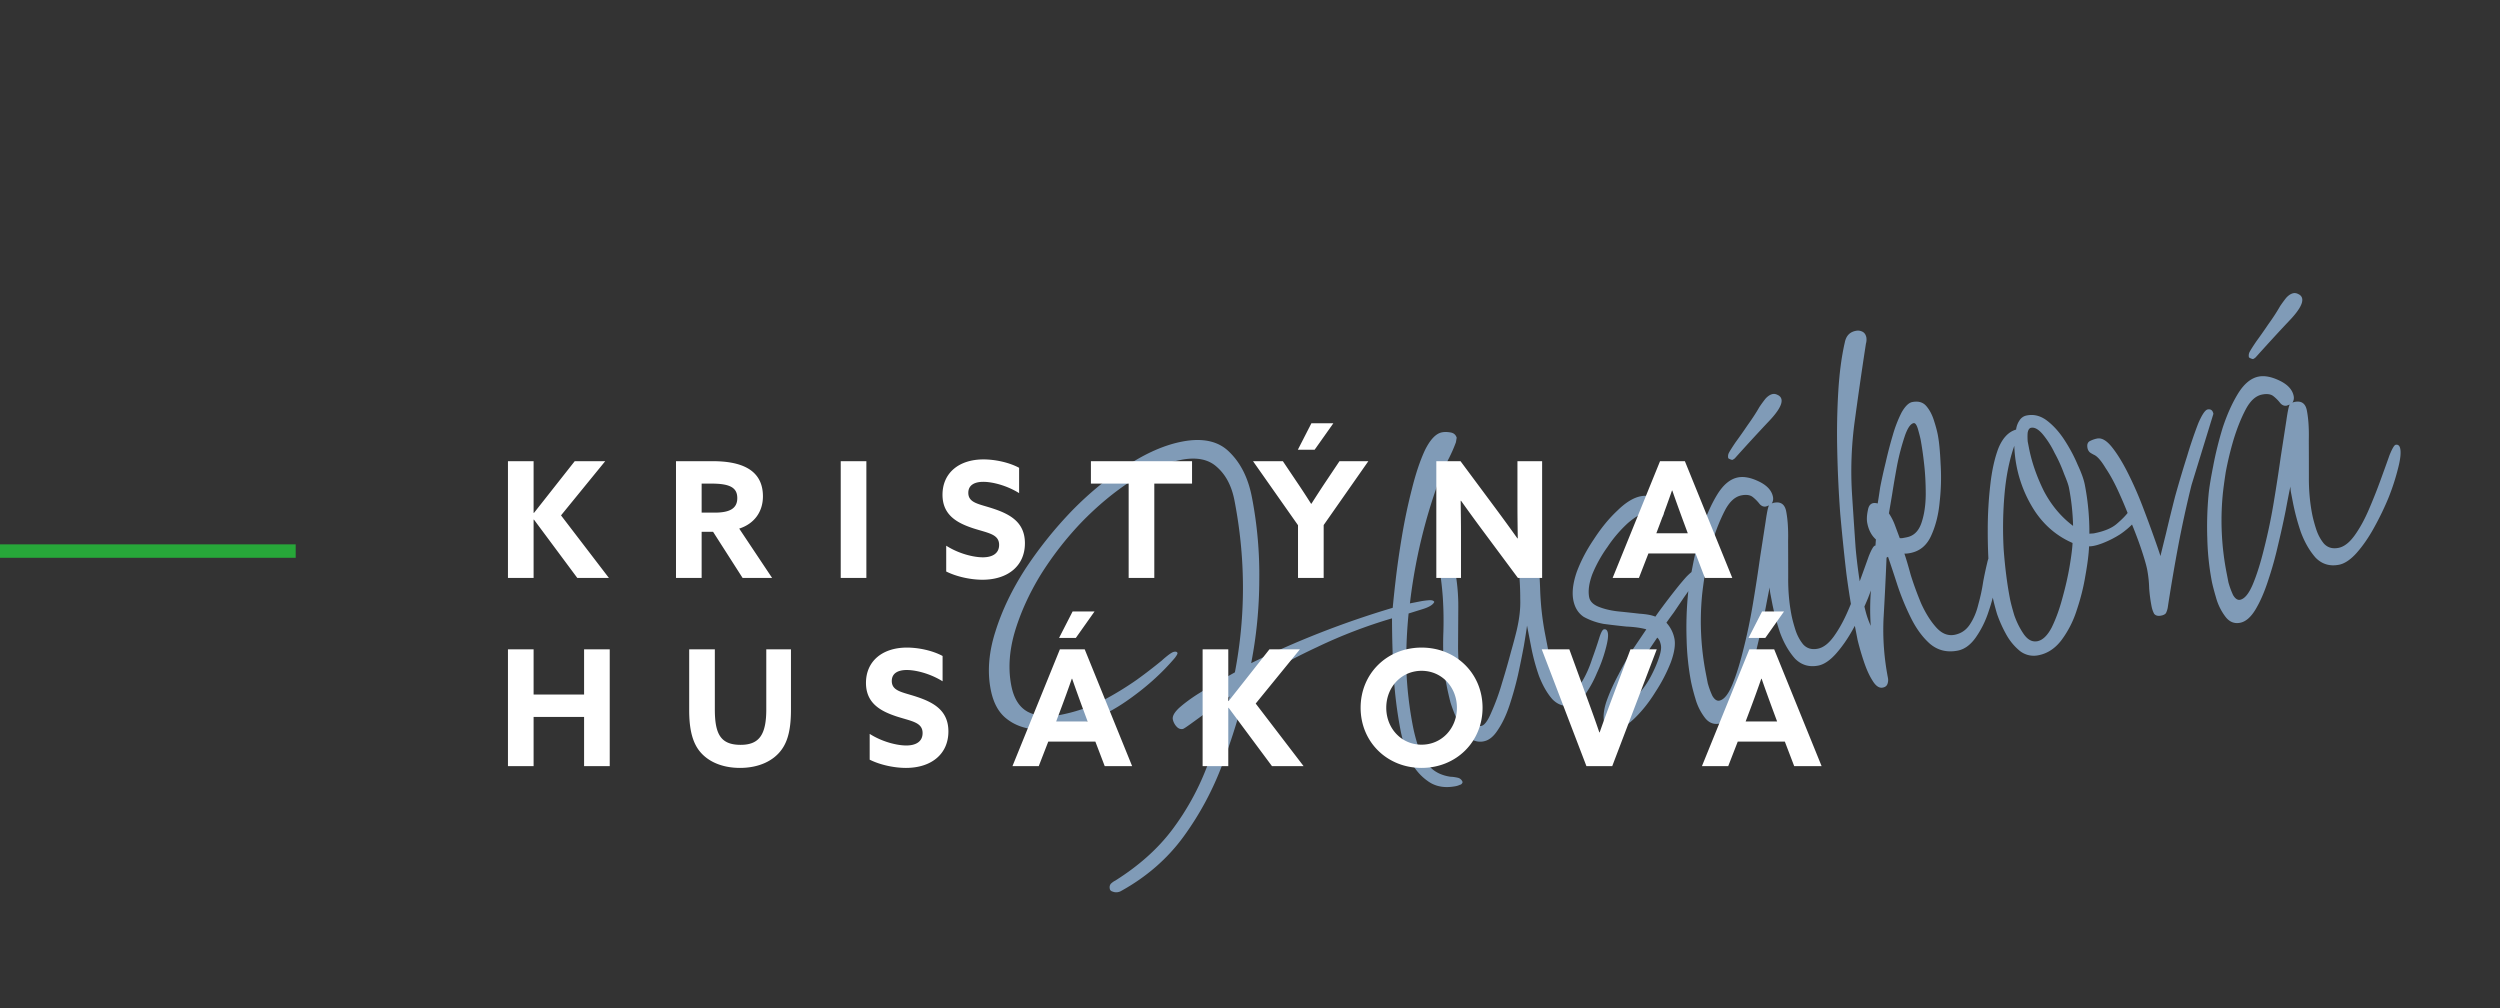
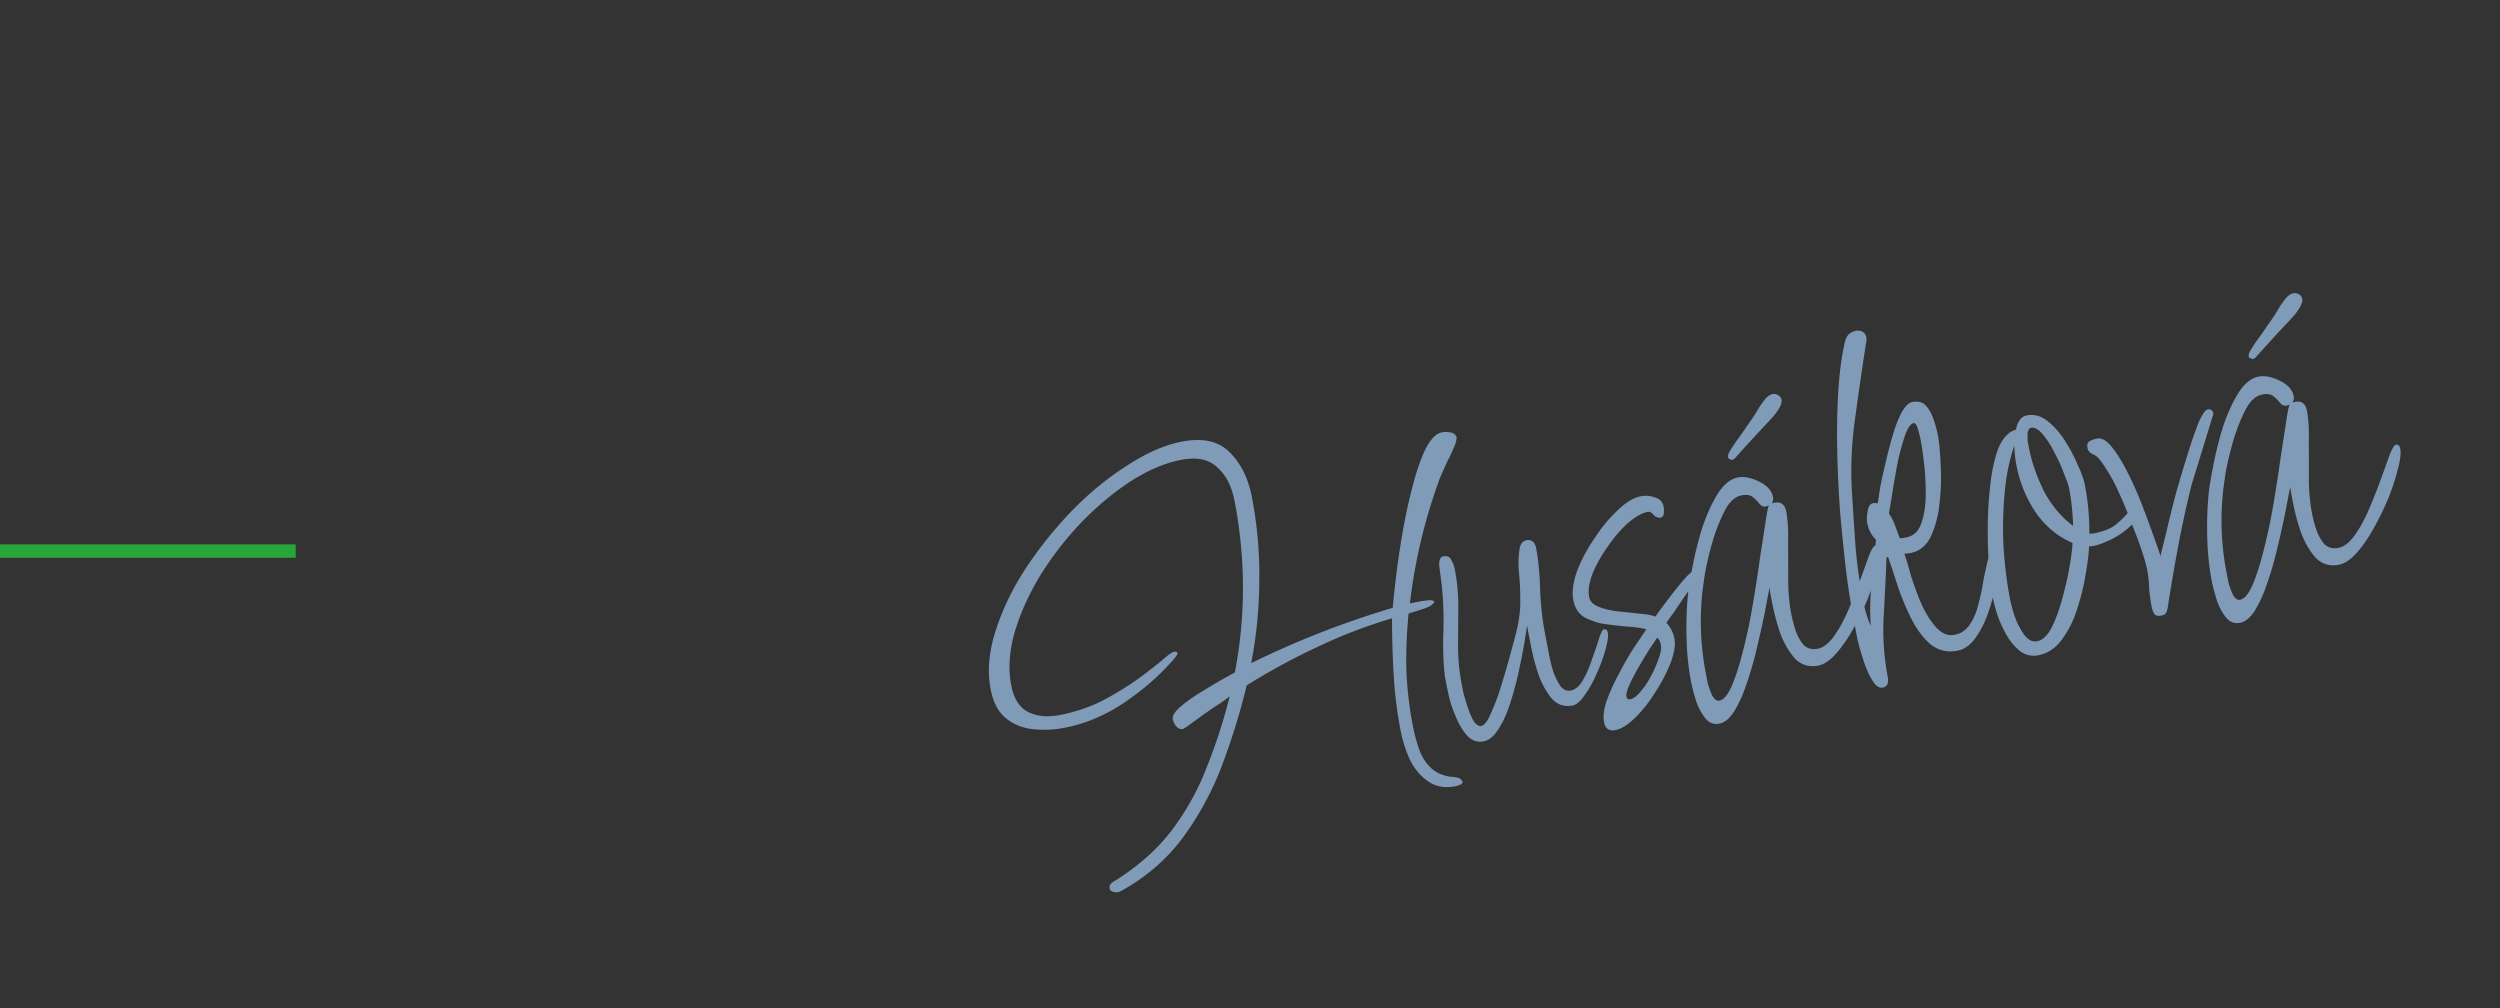
<svg xmlns="http://www.w3.org/2000/svg" width="186" height="75" fill="none">
  <rect width="100%" height="100%" fill="#333333" stroke="none" />
  <g clip-path="url(#a)">
    <path stroke="#27A739" d="M0 41h22" />
    <path fill="#809BB7" d="M83.147 66.38a.717.717 0 0 1-.376-.05c-.115-.032-.183-.1-.203-.205-.03-.157 0-.285.089-.384.115-.104.223-.18.323-.226 1.743-1.098 3.144-2.347 4.204-3.748a19.117 19.117 0 0 0 2.57-4.612 41.16 41.16 0 0 0 1.735-5.348c-.095.073-.32.239-.678.498-.362.233-.759.5-1.19.801-.404.296-.761.555-1.071.778-.31.223-.491.34-.543.35-.184.035-.346-.029-.486-.192a1.12 1.12 0 0 1-.263-.519c-.046-.236.115-.525.484-.868.394-.348.87-.698 1.426-1.05a85.634 85.634 0 0 1 1.606-.963l1.102-.62c.81-4.232.8-8.495-.032-12.788-.207-1.074-.64-1.9-1.295-2.48-.629-.584-1.52-.764-2.671-.541-1.205.233-2.447.76-3.728 1.578-1.255.813-2.472 1.823-3.651 3.029a24.39 24.39 0 0 0-3.068 3.935c-.866 1.417-1.513 2.846-1.94 4.287-.406 1.41-.49 2.73-.252 3.96.188.969.6 1.622 1.236 1.961.662.334 1.451.412 2.367.234a12.181 12.181 0 0 0 3.176-1.063 23.91 23.91 0 0 0 2.551-1.553 37.444 37.444 0 0 0 1.845-1.417c.462-.416.772-.639.93-.669.156-.03.245.007.265.111a.628.628 0 0 1-.087.18l-.095.141c-1.017 1.202-2.245 2.295-3.684 3.28-1.438.985-2.943 1.63-4.514 1.934a7.802 7.802 0 0 1-2.425.103c-.779-.094-1.444-.373-1.995-.836-.552-.464-.919-1.167-1.101-2.11-.259-1.334-.143-2.77.348-4.304.485-1.56 1.23-3.117 2.232-4.67a30.281 30.281 0 0 1 3.479-4.34c1.315-1.341 2.687-2.463 4.115-3.364 1.423-.927 2.776-1.515 4.059-1.764 1.544-.299 2.722-.038 3.533.783.837.815 1.392 1.93 1.666 3.344a30.25 30.25 0 0 1 .55 6.209 32.812 32.812 0 0 1-.602 6.146 67.51 67.51 0 0 1 10.53-4.117 89.5 89.5 0 0 1 .216-2.038c.111-.972.266-2.062.467-3.269.201-1.206.449-2.382.743-3.525.29-1.17.618-2.143.983-2.92.392-.782.81-1.217 1.255-1.303.184-.035.388-.034.612.004.251.033.412.165.484.395l-.057.337c-.159.438-.358.884-.596 1.338a32.36 32.36 0 0 0-.597 1.338 40.178 40.178 0 0 0-2.23 9.314l.747-.145c.235-.045.46-.075.675-.09.214-.014.345.028.391.128-.095.209-.387.387-.874.536l-1.037.323a34.943 34.943 0 0 0-.167 4.188c.054 1.402.216 2.797.484 4.184.107.55.255 1.105.445 1.666.19.561.47 1.023.839 1.386.374.39.883.63 1.525.723.136.001.303.023.502.066a.493.493 0 0 1 .39.332c-.032.115-.1.182-.205.203-.1.046-.202.08-.307.1-.837.162-1.543.027-2.115-.405-.568-.407-1.014-.959-1.339-1.656a10.153 10.153 0 0 1-.639-2.036 31.504 31.504 0 0 1-.524-4.176 75.55 75.55 0 0 1-.123-4.214 37.212 37.212 0 0 0-5.575 2.14 48.355 48.355 0 0 0-5.234 2.846 50.405 50.405 0 0 1-1.801 5.85 22.436 22.436 0 0 1-2.904 5.41c-1.203 1.646-2.749 2.99-4.638 4.036a.684.684 0 0 1-.267.092Zm27.243-11.225a1.252 1.252 0 0 1-1.12-.313c-.302-.295-.566-.678-.793-1.15a11.34 11.34 0 0 1-.564-1.44 24.003 24.003 0 0 1-.268-1.17l-.152-.785-.073-.8a24.163 24.163 0 0 1-.032-2.48c.026-.847.013-1.687-.04-2.518-.029-.43-.068-.843-.118-1.24-.05-.398-.102-.81-.157-1.233.001-.136.017-.262.049-.376.027-.141.119-.227.276-.258.288-.055.484.043.587.294.124.22.207.436.247.645.183.942.271 1.89.265 2.841l-.017 2.856c-.006.952.082 1.899.265 2.841l.137.707c.092.335.205.707.338 1.116.128.383.273.708.433.976.187.262.372.376.555.34.236-.045.484-.379.744-1a16.56 16.56 0 0 0 .798-2.191 59.16 59.16 0 0 0 .681-2.373 42.77 42.77 0 0 0 .401-1.504c.21-.882.301-1.674.274-2.375a19.733 19.733 0 0 0-.09-1.938 6.991 6.991 0 0 1 .05-1.843c.07-.34.236-.535.498-.586.393-.076.635.122.726.593.157.812.255 1.811.295 2.999.035 1.161.159 2.291.372 3.39l.167.865.167.864c.071.366.174.754.307 1.163.16.403.333.737.52 1 .213.257.463.358.751.302.34-.066.643-.328.907-.787s.49-.978.676-1.557c.213-.584.386-1.093.519-1.526.134-.434.253-.66.358-.68.157-.031.255.058.296.268.046.235-.012.64-.172 1.215a10.56 10.56 0 0 1-.638 1.753 8.178 8.178 0 0 1-.905 1.642c-.316.469-.619.73-.907.787-.602.116-1.108-.044-1.519-.48-.384-.442-.713-1.017-.985-1.724a15.26 15.26 0 0 1-.568-2.09l-.32-1.65c-.043.335-.122.839-.236 1.513a70.26 70.26 0 0 1-.437 2.162 25.04 25.04 0 0 1-.626 2.24c-.239.725-.528 1.338-.866 1.838-.312.495-.664.78-1.056.857Zm9.8-.839c-.471.091-.752-.099-.844-.57-.086-.445-.025-.973.183-1.583.228-.642.523-1.297.882-1.964a23.59 23.59 0 0 1 1.095-1.923l.981-1.453c-.402-.113-.89-.181-1.465-.205a57.095 57.095 0 0 1-1.709-.2 4.833 4.833 0 0 1-1.488-.526c-.406-.274-.662-.687-.769-1.236-.111-.576-.029-1.271.248-2.085.303-.82.729-1.636 1.278-2.448.544-.839 1.126-1.55 1.747-2.131.616-.608 1.198-.965 1.748-1.072.34-.066.685-.038 1.035.085.371.09.594.333.67.726.021.104.022.253.005.447-.016.193-.09.303-.221.328-.184.035-.358-.026-.525-.184-.145-.189-.296-.268-.453-.238-.445.086-.947.373-1.504.862a9.678 9.678 0 0 0-1.493 1.756 9.948 9.948 0 0 0-1.119 2.009c-.25.673-.329 1.245-.238 1.717.061.314.298.553.71.718.412.164.882.277 1.41.338.554.055 1.095.114 1.623.174.522.035.917.108 1.183.22.105-.157.287-.41.546-.758.258-.349.551-.731.878-1.148.326-.416.624-.773.893-1.07.294-.3.507-.464.638-.49.105-.02.167.022.188.127.025.131-.063.379-.264.744-.18.333-.42.706-.721 1.117l-.791 1.172c-.259.349-.441.601-.546.758.312.347.51.743.597 1.188.086.445-.004 1.033-.27 1.763a11.99 11.99 0 0 1-1.127 2.174c-.454.74-.955 1.38-1.502 1.92-.548.541-1.044.855-1.489.941Zm1.105-2.292c.235-.045.485-.23.748-.552.29-.328.554-.718.792-1.172.238-.454.426-.884.565-1.291.159-.438.216-.775.171-1.01-.051-.263-.141-.449-.272-.56l-.601.891c-.248.401-.515.847-.801 1.337a15.66 15.66 0 0 0-.682 1.313c-.17.386-.237.671-.202.854.031.157.125.22.282.19Zm6.629 1.813c-.445.086-.816-.073-1.111-.478a4.163 4.163 0 0 1-.674-1.377 14.78 14.78 0 0 1-.322-1.24 19.484 19.484 0 0 1-.334-3.196 25.79 25.79 0 0 1 .099-3.278c.044-.47.156-1.158.334-2.062.173-.93.409-1.885.708-2.866.325-.987.704-1.834 1.137-2.543.454-.74.97-1.165 1.546-1.277.445-.086.967.016 1.567.308.599.29.945.672 1.036 1.143a.659.659 0 0 1-.105.51c.021-.032.084-.057.189-.078.497-.096.796.118.898.641.116.602.164 1.34.143 2.213.005.869.008 1.792.007 2.77-.006.951.075 1.86.242 2.723.061.314.161.689.299 1.124.134.409.325.765.574 1.07.276.3.636.407 1.081.32.419-.08.821-.39 1.206-.925.385-.537.736-1.175 1.055-1.916.318-.74.61-1.476.876-2.207.266-.73.487-1.344.663-1.84.201-.5.355-.76.459-.781.184-.036.298.065.344.3.06.314.005.8-.166 1.458-.15.627-.38 1.337-.688 2.13-.313.767-.681 1.53-1.104 2.292-.402.73-.837 1.357-1.306 1.882-.448.494-.881.782-1.3.863-.68.132-1.257-.042-1.73-.52-.452-.51-.82-1.145-1.103-1.906a17.176 17.176 0 0 1-.583-2.168 150.32 150.32 0 0 0-.129-.668 3.479 3.479 0 0 1-.067-.557c-.086.397-.202.99-.348 1.778-.151.763-.34 1.614-.565 2.554a26.79 26.79 0 0 1-.746 2.67c-.272.841-.582 1.553-.931 2.137-.348.583-.732.916-1.151.997Zm-.005-1.71c.34-.066.659-.454.956-1.163.297-.71.574-1.592.832-2.647.279-1.086.518-2.232.719-3.44.201-1.206.375-2.34.523-3.4l.416-2.689c.104-.726.19-1.123.259-1.19l-.228.084c-.184.036-.345-.028-.485-.191a2.985 2.985 0 0 0-.507-.513c-.193-.153-.472-.194-.839-.123-.471.091-.876.455-1.215 1.091a12.93 12.93 0 0 0-.908 2.254 24.53 24.53 0 0 0-.587 2.436c-.12.784-.197 1.369-.231 1.756a20.333 20.333 0 0 0 .295 5.728l.137.707c.092.335.208.652.347.951.161.268.332.384.516.349Zm.972-17.912c-.026.005-.084-.01-.172-.048-.089-.037-.136-.069-.141-.095a.589.589 0 0 1 .049-.376c.08-.151.246-.414.499-.79.28-.38.578-.804.895-1.273.342-.474.635-.924.879-1.351a9.98 9.98 0 0 1 .45-.617c.18-.198.361-.315.544-.35a.532.532 0 0 1 .337.057c.177.074.281.19.312.347.071.366-.268.934-1.015 1.704a148.75 148.75 0 0 0-2.456 2.676.71.71 0 0 1-.181.116Zm11.182 16.943c-.262.05-.512-.118-.75-.507-.233-.362-.445-.823-.635-1.384a19.43 19.43 0 0 1-.484-1.658l-.244-1.257a67.47 67.47 0 0 1-.589-3.675c-.164-1.408-.317-2.9-.459-4.474a89.406 89.406 0 0 1-.222-4.724 52.586 52.586 0 0 1 .082-4.416c.086-1.375.248-2.574.484-3.598.097-.48.368-.764.814-.85a.742.742 0 0 1 .501.066c.151.08.247.223.288.433a1.102 1.102 0 0 1-.034.455 314.267 314.267 0 0 0-.819 5.659 27.589 27.589 0 0 0-.207 5.662c.081 1.261.167 2.548.258 3.861a38.15 38.15 0 0 0 .542 3.848c.066.34.145.678.237 1.013.087.31.202.626.347.951-.072-1.072-.05-2.15.067-3.231a50.24 50.24 0 0 0 .317-3.199c-.327-.29-.542-.696-.643-1.22-.051-.261-.033-.59.053-.988.081-.423.322-.578.724-.466.038-.225.098-.617.18-1.176.108-.564.245-1.188.412-1.872.161-.71.34-1.397.538-2.06a9.392 9.392 0 0 1 .653-1.675c.265-.458.528-.713.789-.764.445-.086.79.01 1.034.289.244.279.436.635.574 1.07.134.41.231.77.292 1.085.096.497.165 1.204.206 2.119a16 16 0 0 1-.064 2.824c-.084.967-.299 1.823-.643 2.569-.324.715-.839 1.14-1.546 1.277-.183.036-.329.05-.439.044.123.357.279.883.469 1.58.215.692.475 1.402.779 2.13.33.724.703 1.318 1.119 1.78.415.463.872.646 1.369.55.472-.091.844-.34 1.119-.746.295-.438.51-.941.644-1.51.161-.575.282-1.141.364-1.7a28.52 28.52 0 0 1 .299-1.403c.086-.397.207-.61.364-.64.105-.021.183.032.235.158.046.1.075.175.085.228.081.419.07.991-.034 1.717-.109.7-.294 1.429-.555 2.186a7.19 7.19 0 0 1-.969 1.94c-.385.536-.826.852-1.323.948-.786.152-1.47-.014-2.053-.499-.556-.49-1.036-1.143-1.439-1.962a18.686 18.686 0 0 1-1.005-2.453 106.24 106.24 0 0 0-.686-2.068l-.11.062a266.053 266.053 0 0 1-.223 4.525c-.067 1.48.042 2.953.326 4.419a.836.836 0 0 1-.035.455c-.053.146-.171.237-.354.272Zm1.786-11.183c.524-.102.889-.458 1.097-1.069.208-.61.314-1.323.319-2.14 0-.841-.045-1.634-.135-2.377a25.677 25.677 0 0 0-.248-1.704 13.567 13.567 0 0 0-.169-.66c-.102-.387-.218-.569-.349-.543-.236.045-.458.374-.665.984a17.81 17.81 0 0 0-.563 2.146 79.406 79.406 0 0 0-.382 2.234l-.228 1.348c.192.288.347.598.465.928l.34.912a.759.759 0 0 0 .243-.006l.275-.053Zm9.801 8.776a1.68 1.68 0 0 1-1.364-.306 4.18 4.18 0 0 1-1.004-1.19 9.57 9.57 0 0 1-.712-1.574c-.159-.54-.274-.993-.345-1.36-.076-.392-.159-1.028-.247-1.907a40.084 40.084 0 0 1-.099-3.037c.001-1.114.063-2.199.184-3.254.117-1.082.318-2.004.605-2.766.314-.767.753-1.232 1.319-1.396.033-.25.113-.47.239-.657a.803.803 0 0 1 .575-.397c.524-.101 1.025.032 1.504.401.479.37.913.856 1.301 1.46.389.603.709 1.207.962 1.81.279.598.456 1.093.532 1.486.234 1.204.346 2.418.339 3.642l.322-.022c.759-.147 1.325-.379 1.698-.695.374-.317.658-.603.853-.858.19-.281.363-.437.52-.468.158-.03.254.046.289.23.061.314-.053.635-.343.962a6.169 6.169 0 0 1-1.049.896 7.39 7.39 0 0 1-1.298.659c-.43.165-.768.244-1.014.237-.024.575-.115 1.299-.272 2.171-.136.842-.35 1.698-.643 2.57a7.537 7.537 0 0 1-1.12 2.213c-.474.635-1.052 1.018-1.732 1.15Zm2.577-9.625a16.795 16.795 0 0 0-.305-2.834c-.04-.21-.161-.553-.362-1.03a10.974 10.974 0 0 0-.712-1.573 6.74 6.74 0 0 0-.878-1.379c-.317-.373-.606-.534-.868-.483-.131.025-.216.15-.254.375-.016.193-.015.41.004.65l.092.472c.202 1.047.572 2.117 1.11 3.208.558 1.06 1.282 1.924 2.173 2.594Zm-2.657 8.581c.392-.076.747-.416 1.065-1.02.312-.632.578-1.362.798-2.192.24-.862.423-1.671.548-2.429.125-.758.194-1.314.206-1.67-1.126-.488-2.05-1.26-2.77-2.315a9.43 9.43 0 0 1-1.563-4.913c-.367 1.05-.61 2.25-.728 3.605a28.852 28.852 0 0 0-.064 4.086c.101 1.366.259 2.599.472 3.698.05.262.155.663.314 1.202.185.535.428 1.017.728 1.448.296.405.627.571.994.5Zm9.201-1.904c-.236.046-.408-.002-.517-.144a2.008 2.008 0 0 1-.185-.535 11.287 11.287 0 0 1-.18-1.35 8.562 8.562 0 0 0-.149-1.397c-.056-.288-.184-.739-.384-1.352-.2-.613-.455-1.297-.764-2.052a31.926 31.926 0 0 0-.927-2.265c-.336-.75-.675-1.377-1.017-1.881-.321-.536-.601-.861-.841-.978a2.552 2.552 0 0 1-.32-.182.589.589 0 0 1-.187-.331c-.05-.262.011-.437.184-.524.173-.088.351-.15.534-.185.341-.066.708.148 1.103.642.394.494.79 1.137 1.188 1.929a27 27 0 0 1 1.091 2.478c.33.86.615 1.633.857 2.319.236.66.393 1.119.47 1.376.075-.314.212-.87.41-1.669.194-.825.421-1.752.684-2.78.289-1.034.585-2.029.889-2.984a33.31 33.31 0 0 1 .831-2.442c.281-.652.513-.996.696-1.032.236-.045.379.063.43.325l-1.625 5.285a82.395 82.395 0 0 0-.993 4.552 137.133 137.133 0 0 0-.781 4.592 1.537 1.537 0 0 1-.128.391c-.063.094-.186.159-.369.194Zm5.882.532c-.445.086-.815-.074-1.111-.478a4.182 4.182 0 0 1-.674-1.377c-.158-.54-.266-.953-.322-1.241a19.596 19.596 0 0 1-.333-3.195 25.798 25.798 0 0 1 .098-3.279c.045-.47.156-1.157.335-2.06.173-.93.409-1.886.707-2.868.325-.986.705-1.834 1.138-2.542.454-.74.969-1.166 1.545-1.278.445-.086.968.017 1.567.308.6.291.945.673 1.037 1.144a.655.655 0 0 1-.106.51c.022-.032.084-.058.189-.078.498-.096.797.117.898.64.117.603.165 1.34.144 2.214.005.868.007 1.791.006 2.77-.005.951.075 1.859.243 2.723.061.314.16.689.299 1.123.133.41.325.766.574 1.07.275.3.635.407 1.08.321.419-.08.821-.39 1.206-.926s.737-1.175 1.055-1.916c.319-.74.611-1.476.877-2.206s.487-1.344.662-1.84c.202-.5.355-.761.46-.782.183-.035.298.065.343.3.061.315.006.8-.166 1.459a16.75 16.75 0 0 1-.687 2.13c-.313.766-.682 1.53-1.105 2.291-.402.73-.837 1.357-1.305 1.883-.448.494-.881.782-1.3.863-.681.132-1.258-.042-1.731-.52-.452-.51-.819-1.146-1.102-1.906a17.008 17.008 0 0 1-.583-2.169l-.129-.667a3.37 3.37 0 0 1-.067-.558c-.087.397-.203.99-.349 1.779a66.825 66.825 0 0 1-.564 2.554 27.068 27.068 0 0 1-.746 2.67c-.272.84-.582 1.553-.931 2.136-.349.584-.733.916-1.152.997Zm-.005-1.71c.341-.067.659-.454.957-1.164.297-.71.574-1.591.832-2.646a41.12 41.12 0 0 0 .719-3.44c.201-1.207.375-2.34.523-3.401l.416-2.688c.104-.727.19-1.124.258-1.191l-.228.085c-.183.035-.345-.029-.485-.192a2.914 2.914 0 0 0-.507-.512c-.192-.153-.472-.194-.838-.123-.472.09-.876.455-1.215 1.09-.339.636-.641 1.388-.908 2.254a24.264 24.264 0 0 0-.588 2.436c-.12.784-.196 1.37-.23 1.756a20.295 20.295 0 0 0 .294 5.729l.137.707c.092.335.208.652.348.951.16.268.332.384.515.348Zm.972-17.912c-.026.005-.083-.011-.172-.048-.089-.038-.135-.07-.14-.095a.583.583 0 0 1 .049-.377c.079-.15.246-.414.499-.789.279-.38.577-.804.894-1.273.343-.474.636-.925.879-1.352.148-.219.298-.424.451-.617.179-.198.36-.314.544-.35a.53.53 0 0 1 .336.057c.178.075.282.19.312.347.071.367-.267.935-1.014 1.704-.722.765-1.54 1.657-2.456 2.676a.693.693 0 0 1-.182.117Z" />
-     <path fill="#fff" d="M37.792 43v-8.688H39.7v3.84l.024.012 3.036-3.852h2.268l-3.288 4.032L45.304 43h-2.352l-3.228-4.344-.024.012V43h-1.908Zm12.502 0v-8.688h2.724c1.98 0 3.744.54 3.744 2.616 0 1.116-.612 2.028-1.764 2.4L57.446 43H55.25l-2.196-3.432h-.852V43h-1.908Zm1.908-4.86h.96c1.08 0 1.692-.276 1.692-1.08 0-.756-.504-1.08-1.92-1.08h-.732v2.16ZM62.55 43v-8.688h1.908V43H62.55Zm7.848-.48V40.6c.936.6 2.04.864 2.724.864.696 0 1.212-.276 1.212-.924 0-.804-.816-.876-1.932-1.236-1.2-.396-2.28-.984-2.28-2.496 0-1.62 1.224-2.628 3.048-2.628.852 0 1.896.216 2.652.624v1.884c-.924-.576-1.992-.84-2.664-.84-.648 0-1.116.24-1.116.816 0 .768.804.828 1.848 1.176 1.308.432 2.364 1.044 2.364 2.58 0 1.692-1.284 2.712-3.156 2.712-.864 0-1.908-.216-2.7-.612Zm13.574.48v-7.02h-2.808v-1.668h7.524v1.668H85.88V43h-1.908Zm12.6 0v-3.924l-3.347-4.764h2.22l1.056 1.572c.336.492.708 1.068 1.044 1.596h.024c.336-.528.684-1.068 1.044-1.608l1.044-1.56h2.148l-3.324 4.752V43h-1.908Zm2.629-11.508-1.392 1.968H96.56l1.008-1.968H99.2ZM112.934 43l-2.604-3.504a132.22 132.22 0 0 1-1.632-2.244l-.024.012c.012.828.024 1.668.024 2.508V43h-1.836v-8.688h1.8l2.604 3.504a132.22 132.22 0 0 1 1.632 2.244l.024-.012c-.012-.828-.024-1.668-.024-2.508v-3.228h1.836V43h-1.8Zm7.045 0 3.528-8.688h1.848L128.883 43h-2.04l-.696-1.824h-3.504L121.935 43h-1.956Zm3.6-4.248-.348.924h2.34l-.36-.972c-.252-.684-.564-1.548-.792-2.208h-.024c-.228.66-.54 1.524-.816 2.256ZM37.792 57v-8.688H39.7v3.36h3.756v-3.36h1.908V57h-1.908v-3.66H39.7V57h-1.908Zm14.132-1.284c-.468-.696-.648-1.644-.648-2.88v-4.524h1.908v4.452c0 1.824.408 2.652 1.92 2.652 1.392 0 1.908-.768 1.908-2.64v-4.464h1.836v4.476c0 1.308-.18 2.256-.672 2.952-.612.876-1.728 1.392-3.12 1.392-1.392 0-2.52-.516-3.132-1.416Zm12.78.804V54.6c.937.6 2.04.864 2.725.864.696 0 1.212-.276 1.212-.924 0-.804-.816-.876-1.932-1.236-1.2-.396-2.28-.984-2.28-2.496 0-1.62 1.224-2.628 3.048-2.628.852 0 1.896.216 2.652.624v1.884c-.924-.576-1.992-.84-2.664-.84-.648 0-1.116.24-1.116.816 0 .768.804.828 1.848 1.176 1.308.432 2.364 1.044 2.364 2.58 0 1.692-1.284 2.712-3.156 2.712-.864 0-1.908-.216-2.7-.612Zm10.623.48 3.528-8.688h1.848L84.231 57h-2.04l-.696-1.824h-3.504L77.283 57h-1.956Zm3.6-4.248-.348.924h2.34l-.36-.972c-.252-.684-.564-1.548-.792-2.208h-.024c-.228.66-.54 1.524-.816 2.256Zm2.508-7.26-1.392 1.968h-1.248l1.008-1.968h1.632ZM89.475 57v-8.688h1.909v3.84l.023.012 3.037-3.852h2.267l-3.287 4.032L96.987 57h-2.352l-3.228-4.344-.023.012V57h-1.909Zm16.291-1.596c1.5 0 2.628-1.212 2.628-2.748 0-1.536-1.128-2.748-2.628-2.748-1.5 0-2.628 1.212-2.628 2.748 0 1.536 1.128 2.748 2.628 2.748Zm0 1.728c-2.58 0-4.536-1.944-4.536-4.476s1.956-4.476 4.536-4.476c2.58 0 4.536 1.944 4.536 4.476s-1.956 4.476-4.536 4.476ZM118.03 57l-3.324-8.688h2.052l1.392 3.816c.288.78.576 1.584.84 2.364h.024c.276-.792.564-1.572.864-2.376l1.428-3.804h1.956L119.95 57h-1.92Zm8.594 0 3.528-8.688H132L135.528 57h-2.04l-.696-1.824h-3.504L128.58 57h-1.956Zm3.6-4.248-.348.924h2.34l-.36-.972c-.252-.684-.564-1.548-.792-2.208h-.024c-.228.66-.54 1.524-.816 2.256Zm2.508-7.26-1.392 1.968h-1.248l1.008-1.968h1.632Z" />
  </g>
  <defs>
    <clipPath id="a">
      <path fill="#fff" d="M0 0h186v75H0z" />
    </clipPath>
  </defs>
</svg>